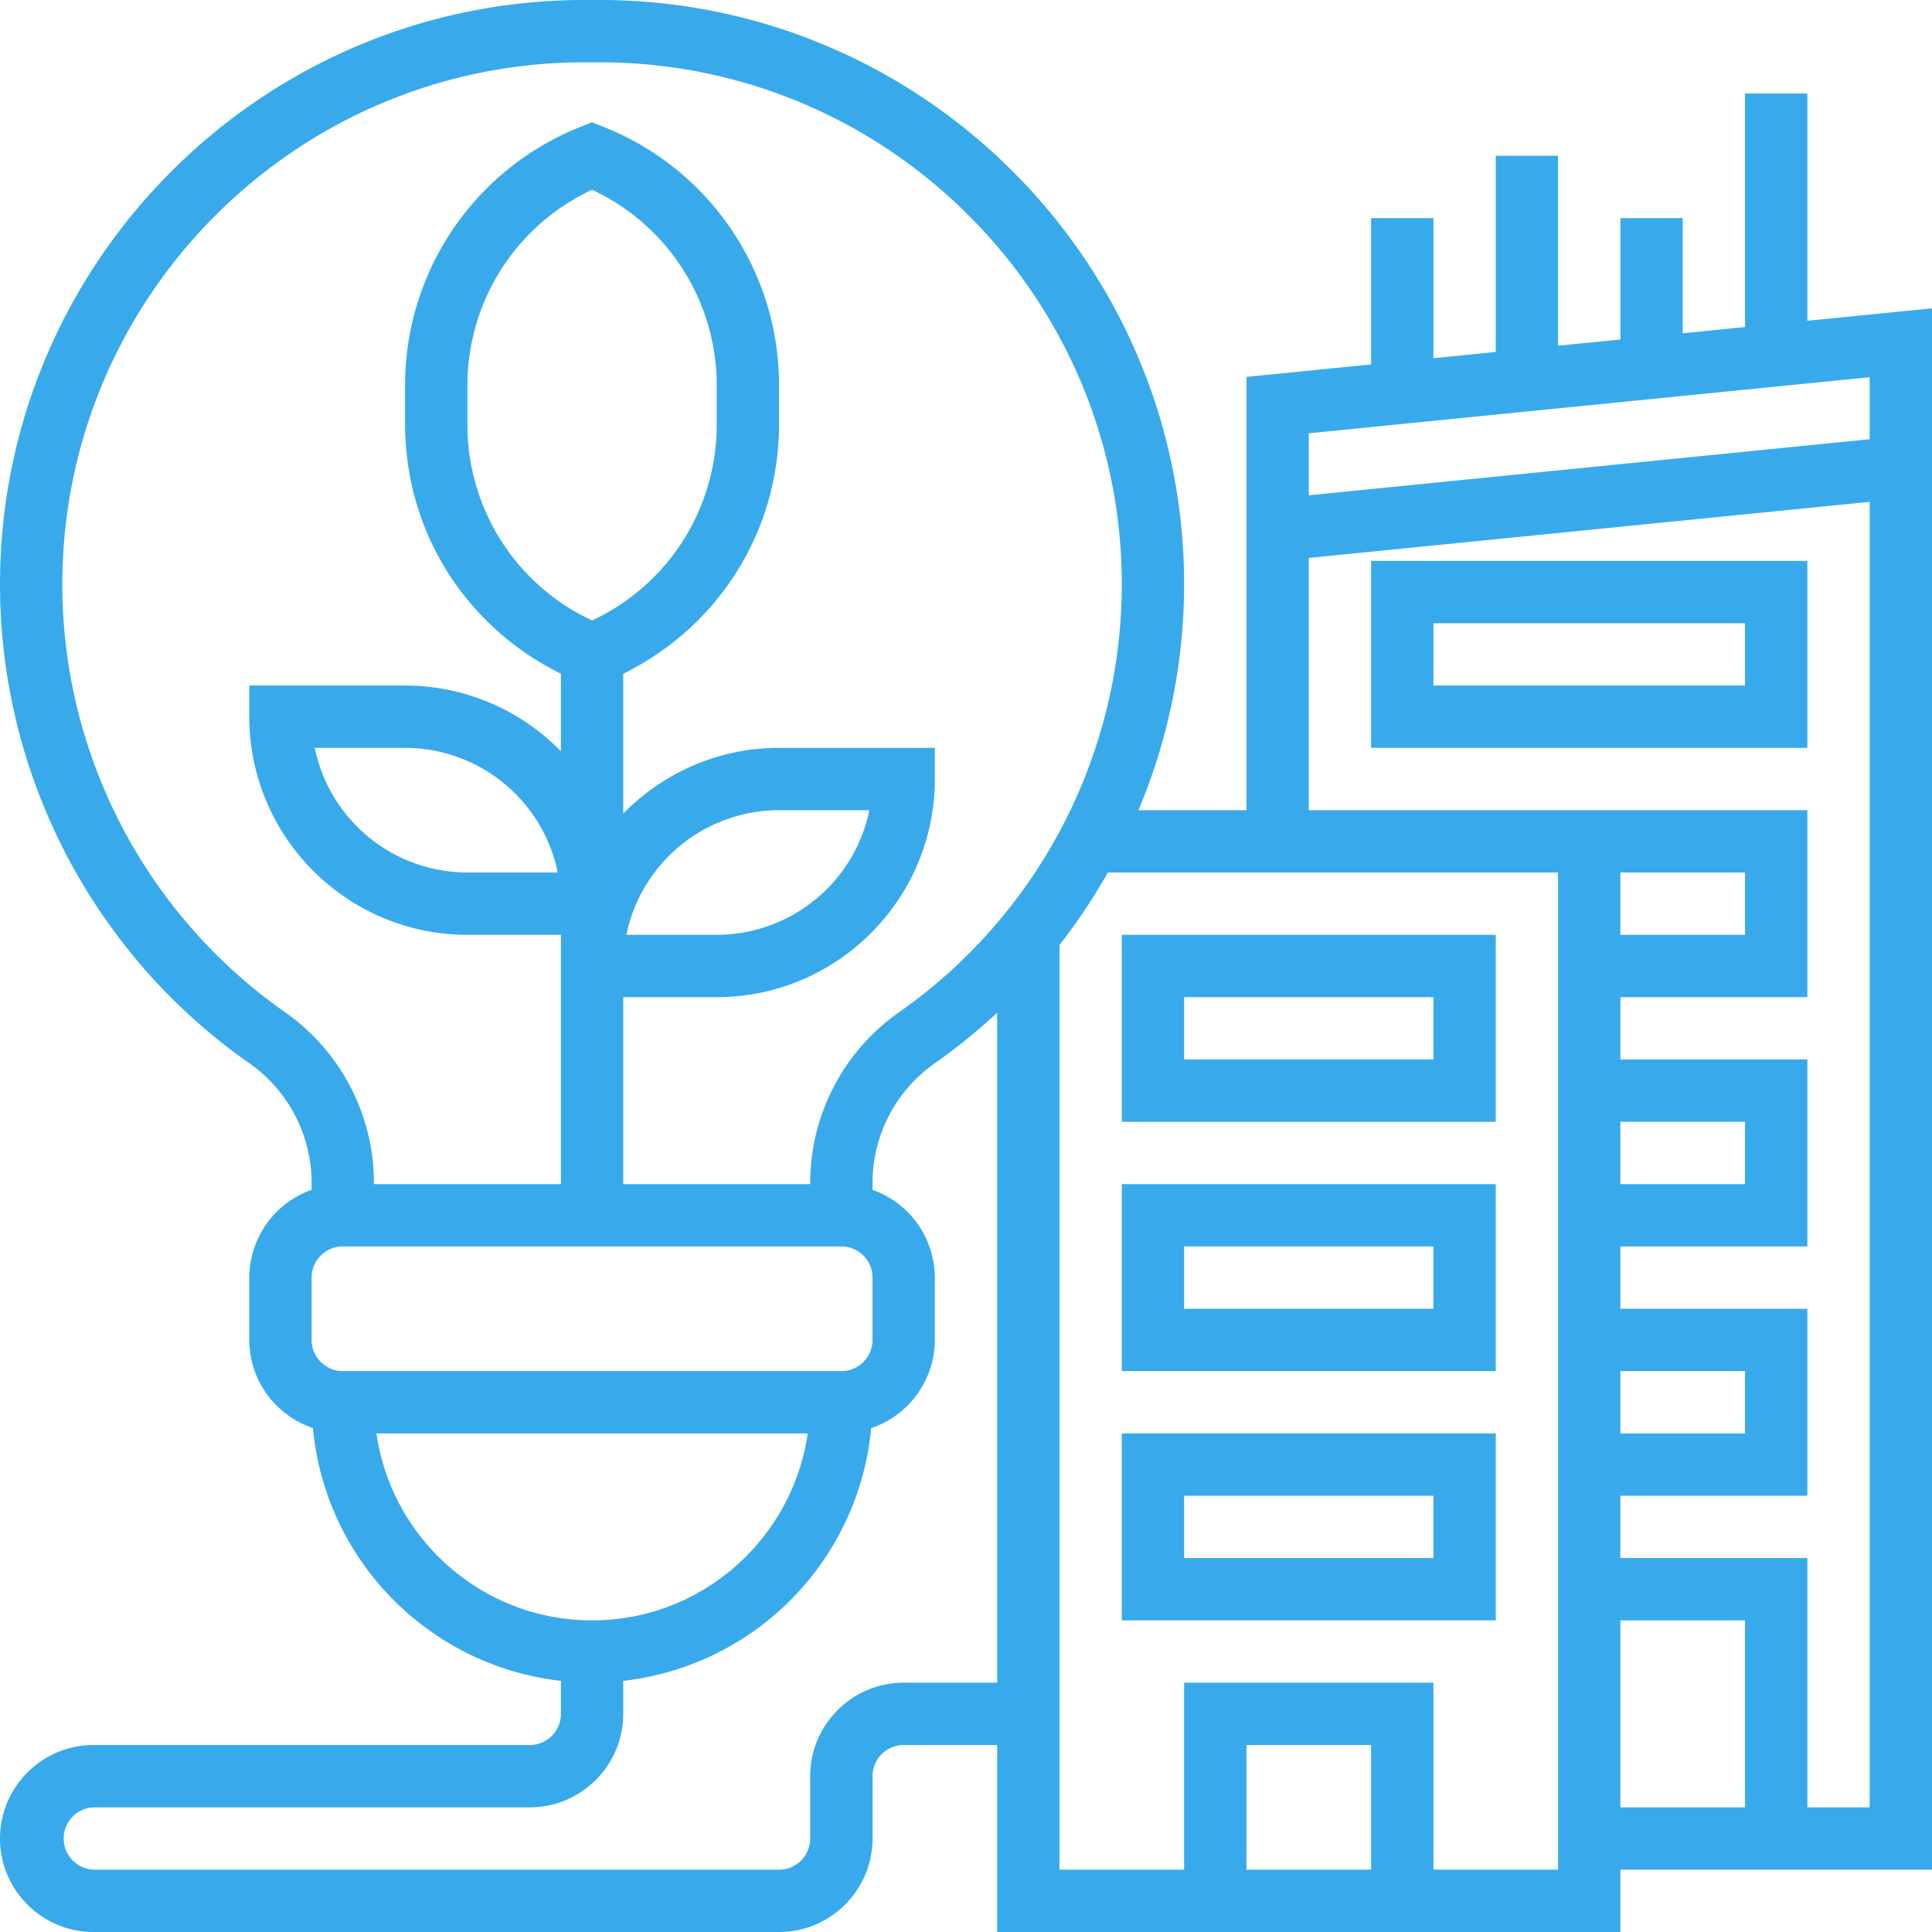
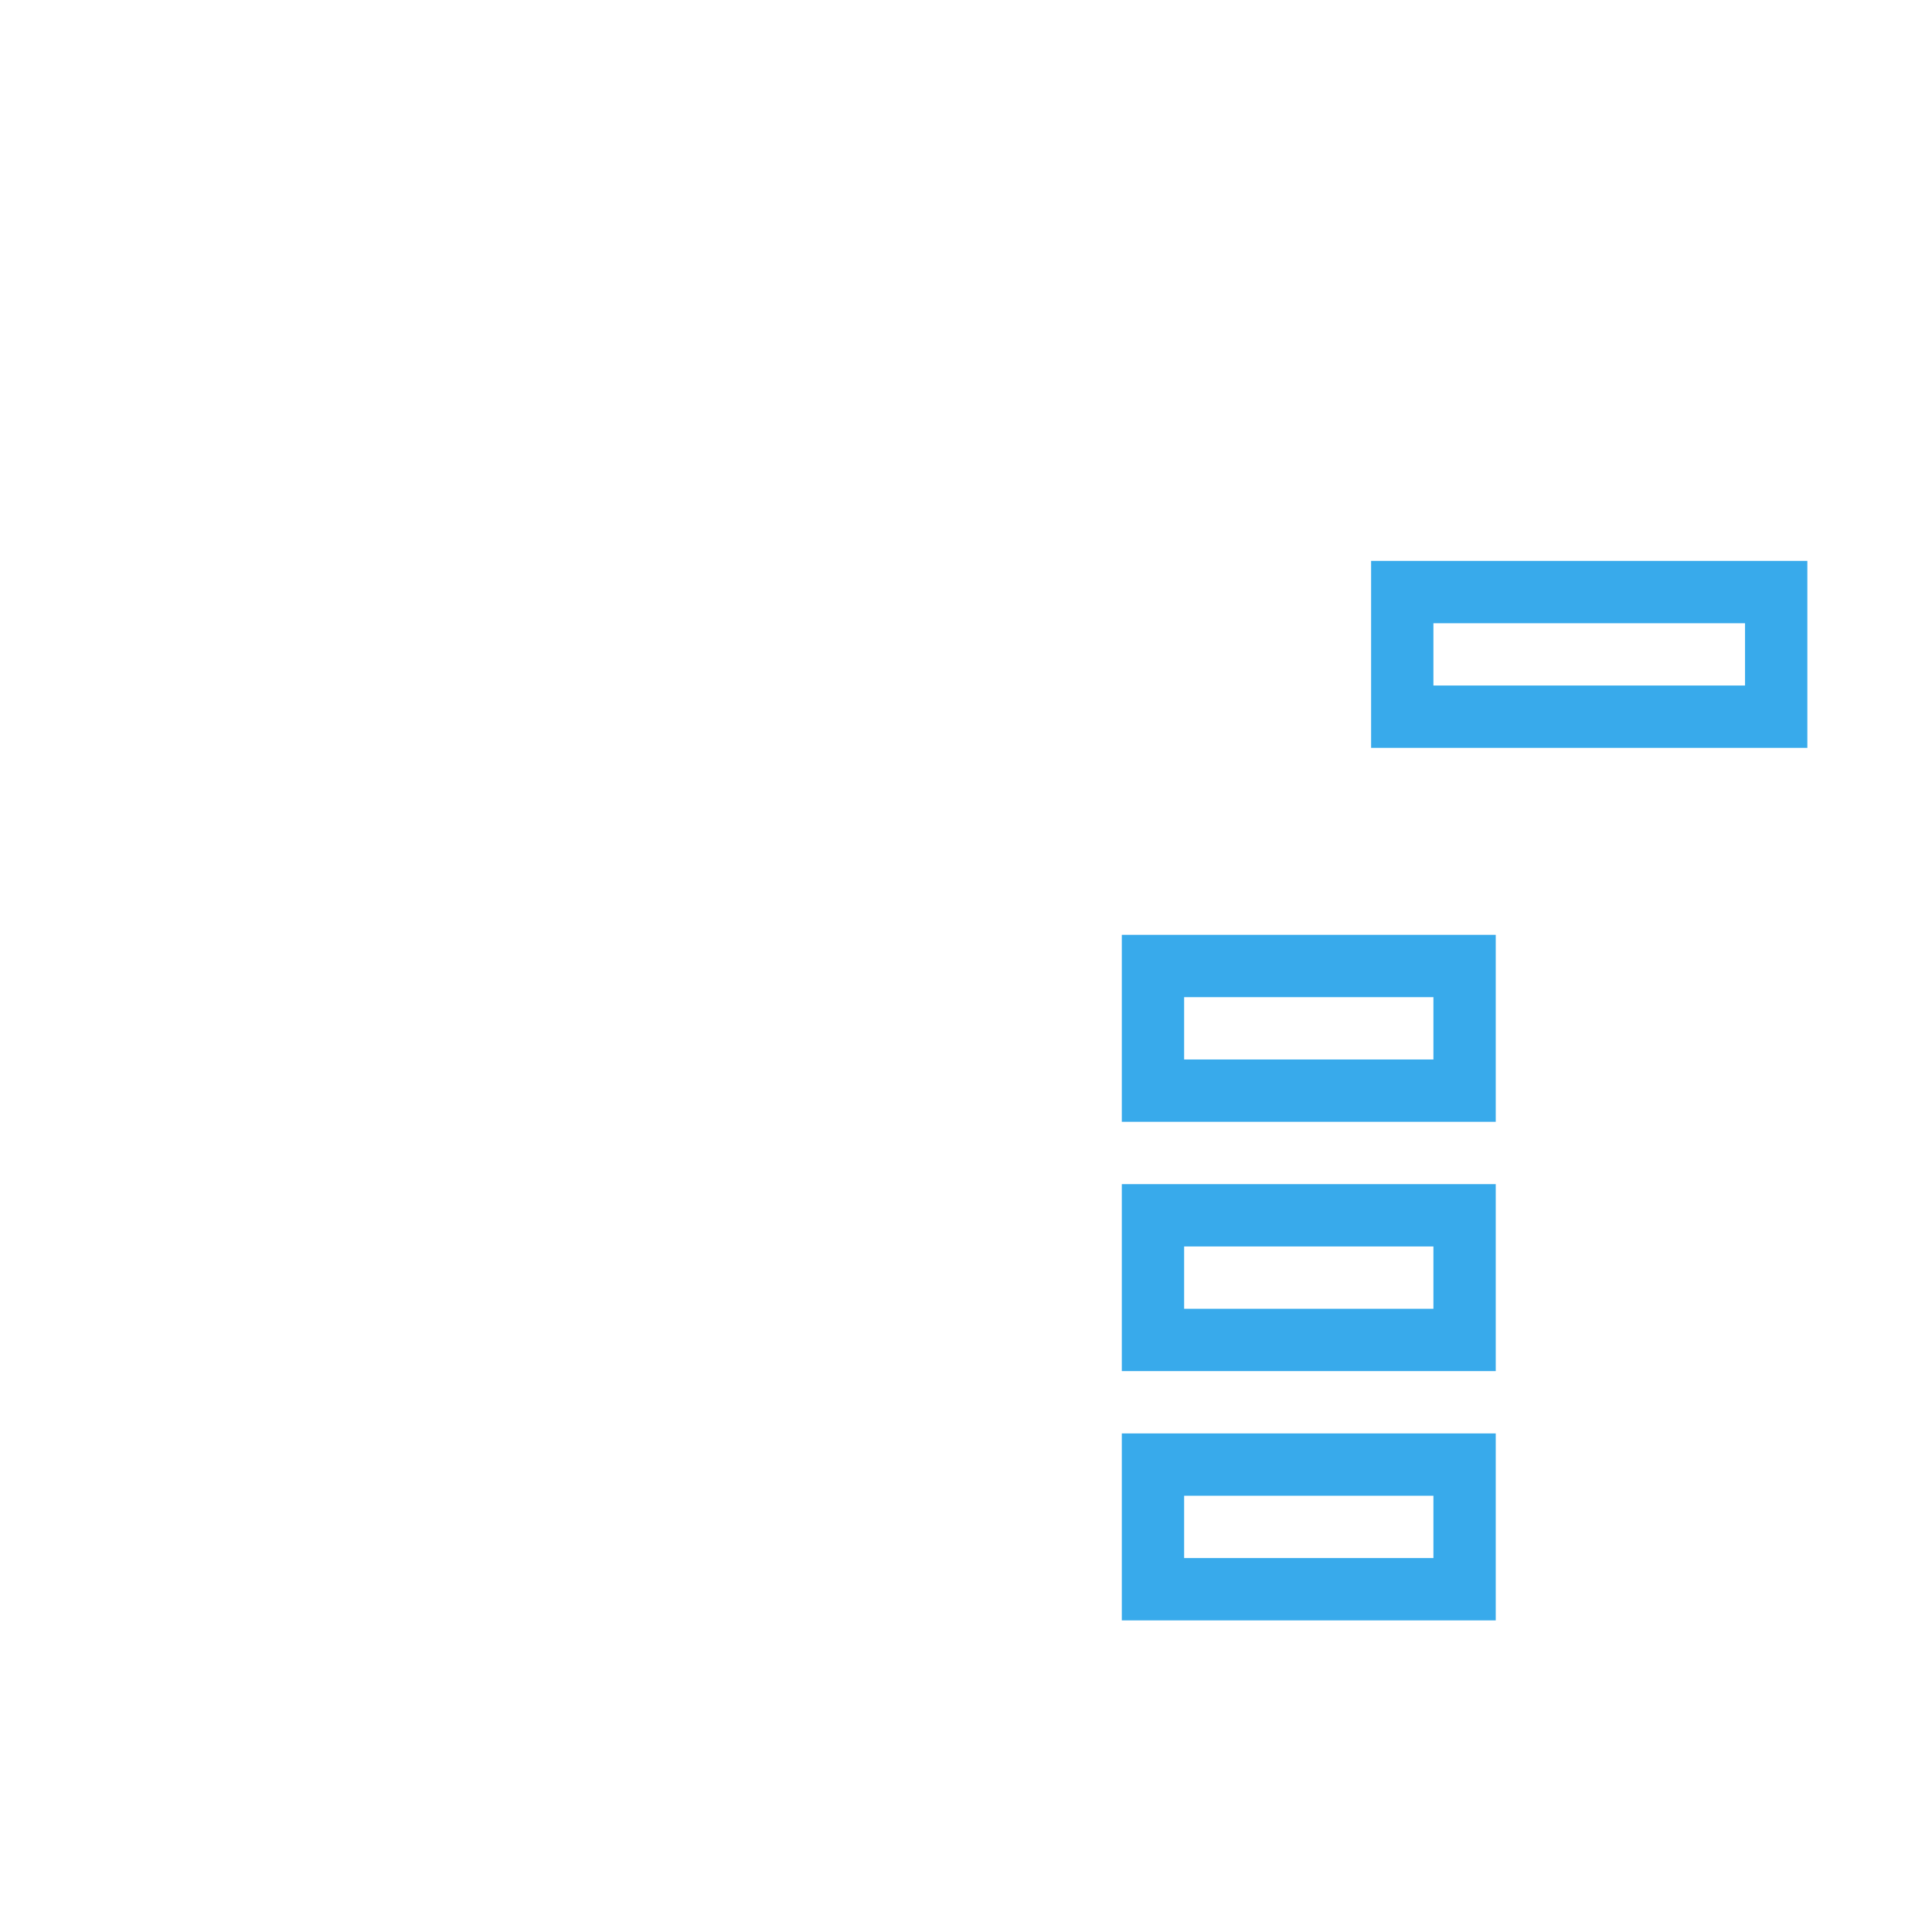
<svg xmlns="http://www.w3.org/2000/svg" version="1.1" width="512" height="512" x="0" y="0" viewBox="0 0 62 62" style="enable-background:new 0 0 512 512" xml:space="preserve" class="">
  <g>
    <path d="M48 30H36v6h12zm-2 4h-8v-2h8zM48 38H36v6h12zm-2 4h-8v-2h8zM48 52v-6H36v6zm-10-4h8v2h-8z" fill="#38aaeb" opacity="1" data-original="#000000" class="" />
-     <path d="m62 9.895-4 .4V3h-2v7.495l-2 .2V7h-2v3.895l-2 .2V5h-2v6.295l-2 .2V7h-2v4.695l-4 .4V26h-3.466A18.725 18.725 0 0 0 38 18.755C38 8.414 29.586 0 19.244 0h-.488C8.414 0 0 8.414 0 18.755 0 24.87 2.99 30.614 8 34.12c1.252.876 2 2.313 2 3.841v.222A2.998 2.998 0 0 0 8 41v2c0 1.317.859 2.427 2.042 2.829A9.01 9.01 0 0 0 18 53.941V55c0 .551-.448 1-1 1H3c-1.654 0-3 1.346-3 3s1.346 3 3 3h22c1.654 0 3-1.346 3-3v-2c0-.551.448-1 1-1h3v6h20v-2h10zm-2 2.21v1.99l-18 1.8v-1.99zM9.146 32.482A16.77 16.77 0 0 1 2 18.755C2 9.517 9.517 2 18.756 2h.488C28.483 2 36 9.517 36 18.755a16.772 16.772 0 0 1-7.146 13.727A6.692 6.692 0 0 0 26 37.962V38h-6v-6h3c3.859 0 7-3.14 7-7v-1h-5c-1.958 0-3.728.81-5 2.111v-4.49c3.051-1.502 5-4.56 5-8.006v-1.229a8.909 8.909 0 0 0-5.629-8.313L19 3.923l-.371.149A8.91 8.91 0 0 0 13 12.385v1.229c0 3.446 1.949 6.504 5 8.006v2.49A6.977 6.977 0 0 0 13 22H8v1c0 3.86 3.141 7 7 7h3v8h-6v-.038a6.692 6.692 0 0 0-2.854-5.48zM19 19.911a6.92 6.92 0 0 1-4-6.296v-1.229a6.92 6.92 0 0 1 4-6.296 6.92 6.92 0 0 1 4 6.296v1.229a6.92 6.92 0 0 1-4 6.296zM20.101 30A5.009 5.009 0 0 1 25 26h2.899A5.009 5.009 0 0 1 23 30zm-2.202-2H15a5.008 5.008 0 0 1-4.899-4H13a5.008 5.008 0 0 1 4.899 4zM10 41c0-.551.448-1 1-1h16c.552 0 1 .449 1 1v2c0 .551-.448 1-1 1H11c-.552 0-1-.449-1-1zm2.08 5h13.84c-.488 3.387-3.401 6-6.92 6s-6.432-2.613-6.92-6zM29 54c-1.654 0-3 1.346-3 3v2c0 .551-.448 1-1 1H3a1.001 1.001 0 0 1 0-2h14c1.654 0 3-1.346 3-3v-1.059a9.01 9.01 0 0 0 7.958-8.112A2.995 2.995 0 0 0 30 43v-2a2.996 2.996 0 0 0-2-2.816v-.222c0-1.528.748-2.965 2-3.841a18.746 18.746 0 0 0 2-1.624V54zm15 6h-4v-4h4zm6 0h-4v-6h-8v6h-4V30.326A18.746 18.746 0 0 0 35.552 28H50zm2-32h4v2h-4zm0 8h4v2h-4zm0 8h4v2h-4zm0 8h4v6h-4zm6 6v-8h-6v-2h6v-6h-6v-2h6v-6h-6v-2h6v-6H42v-8.095l18-1.8V58z" fill="#38aaeb" opacity="1" data-original="#000000" class="" />
    <path d="M44 24h14v-6H44zm2-4h10v2H46z" fill="#38aaeb" opacity="1" data-original="#000000" class="" />
  </g>
</svg>